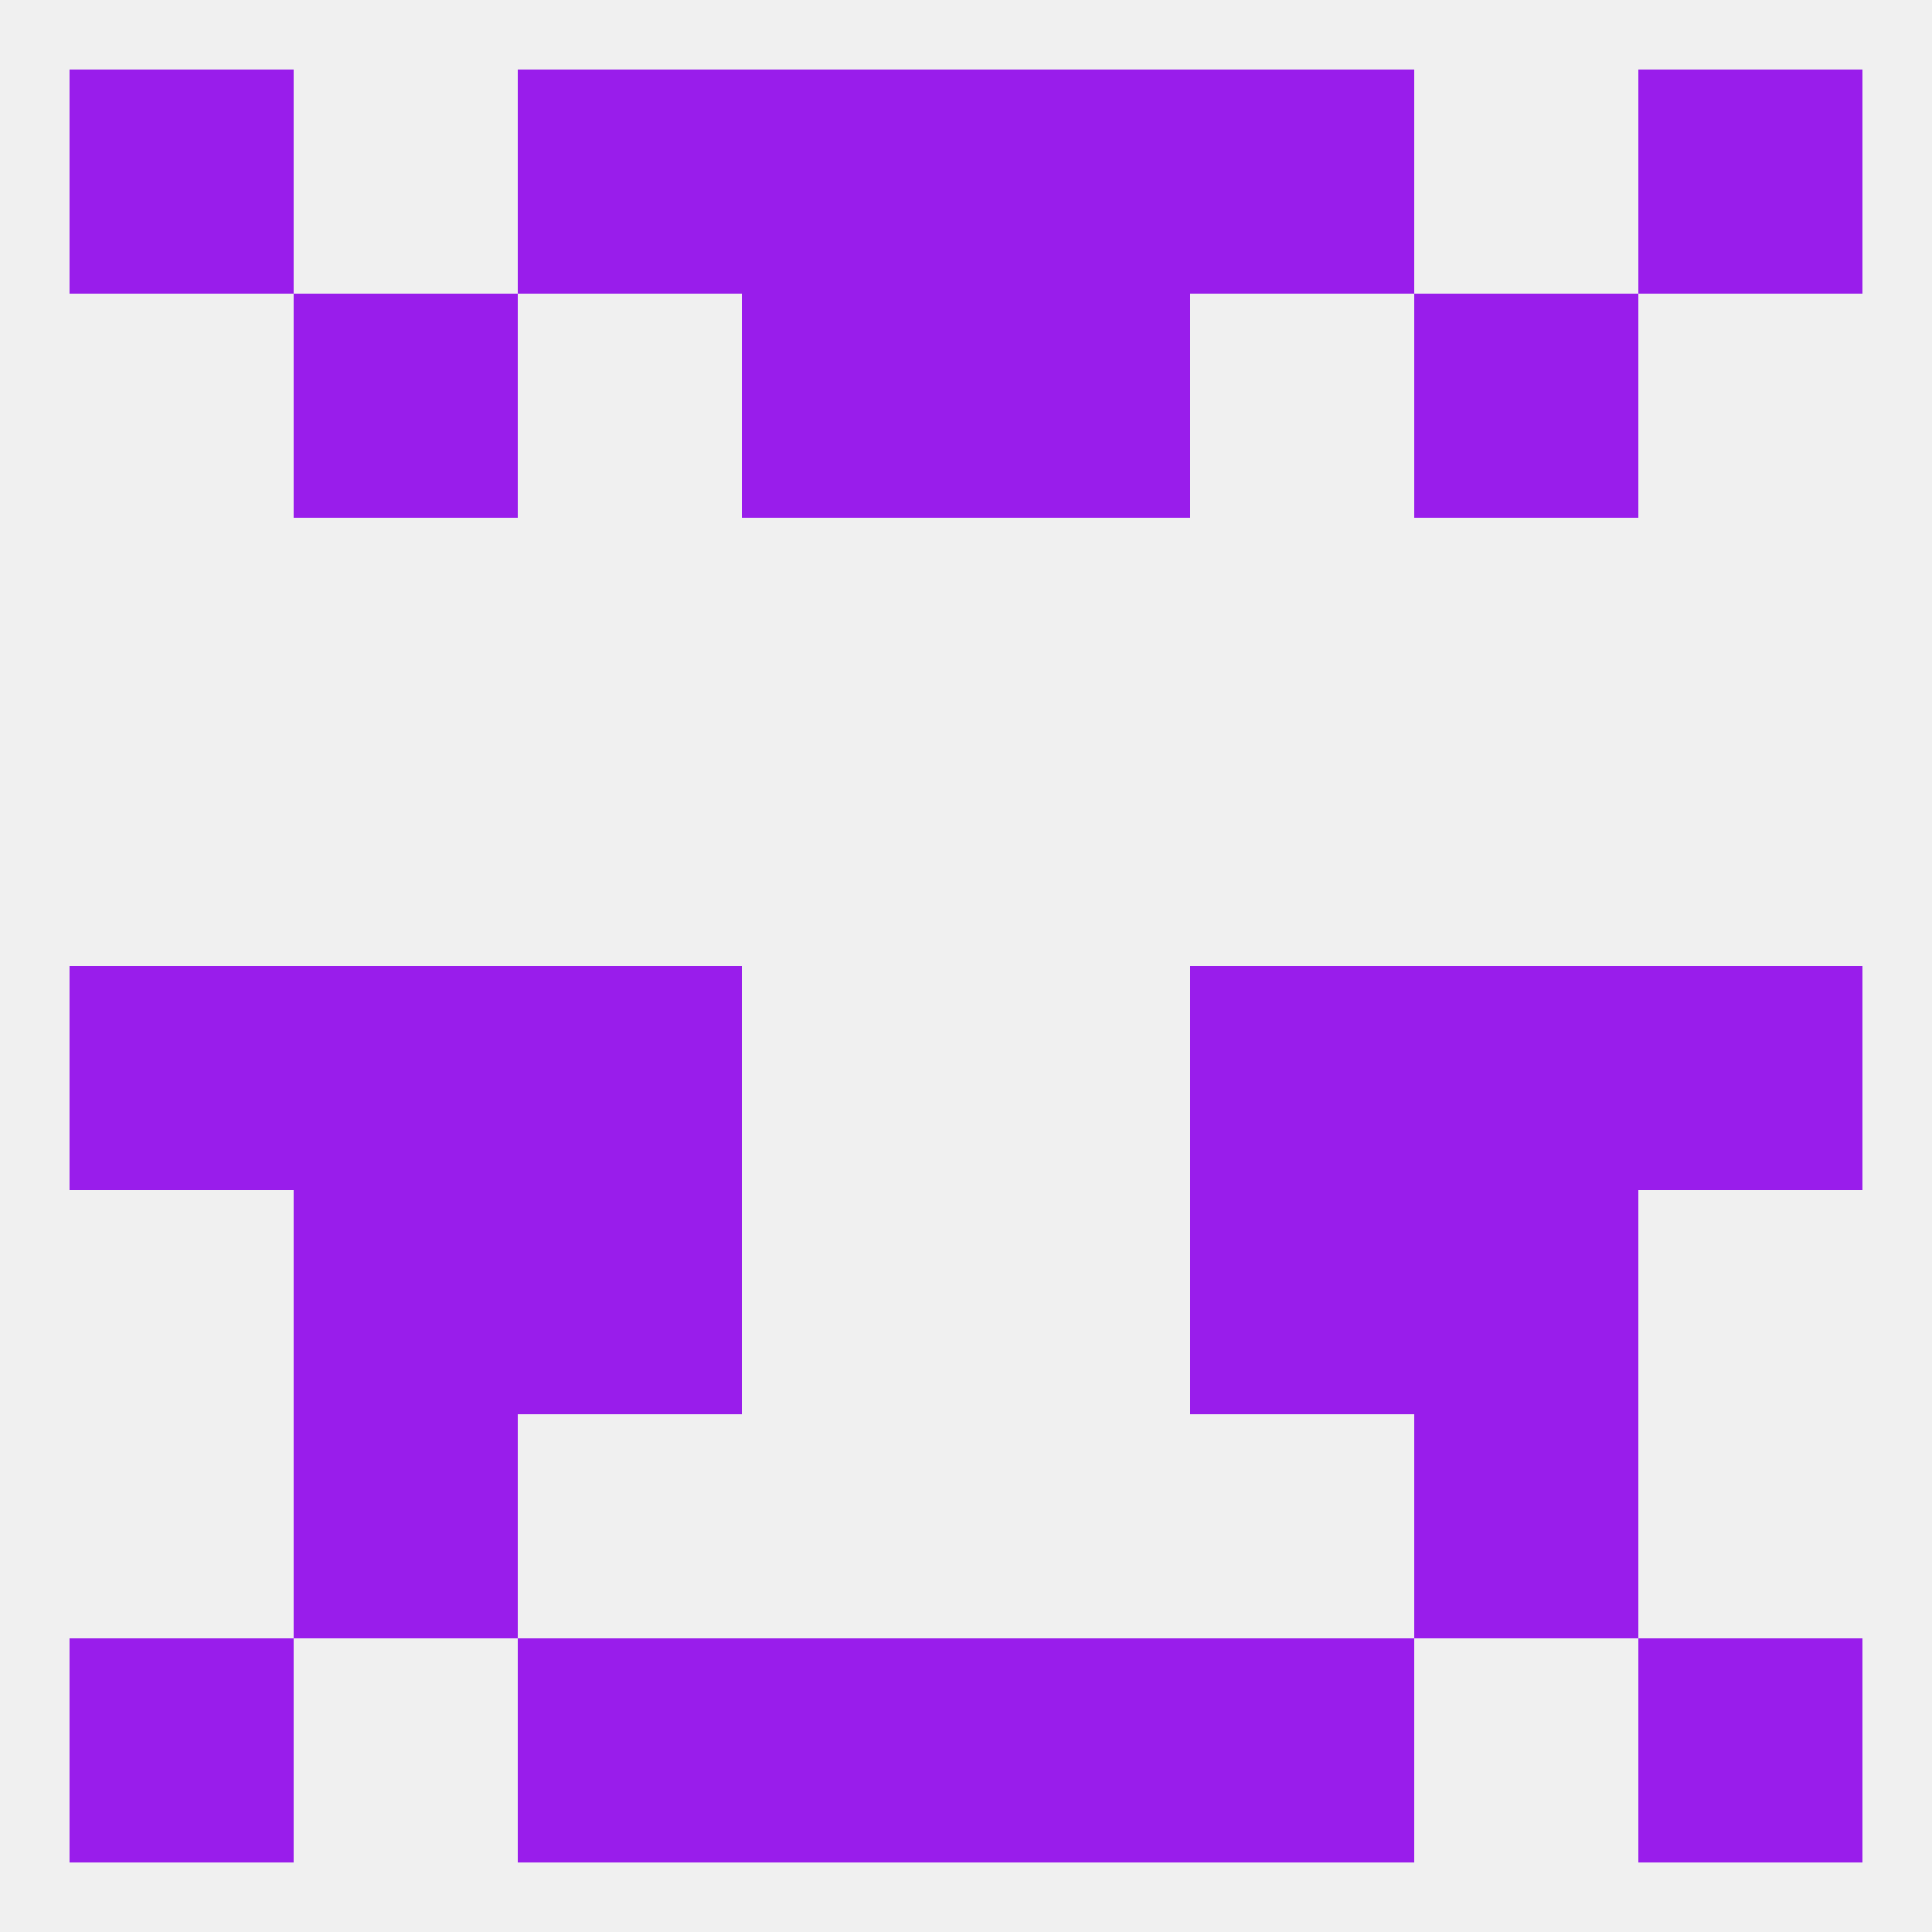
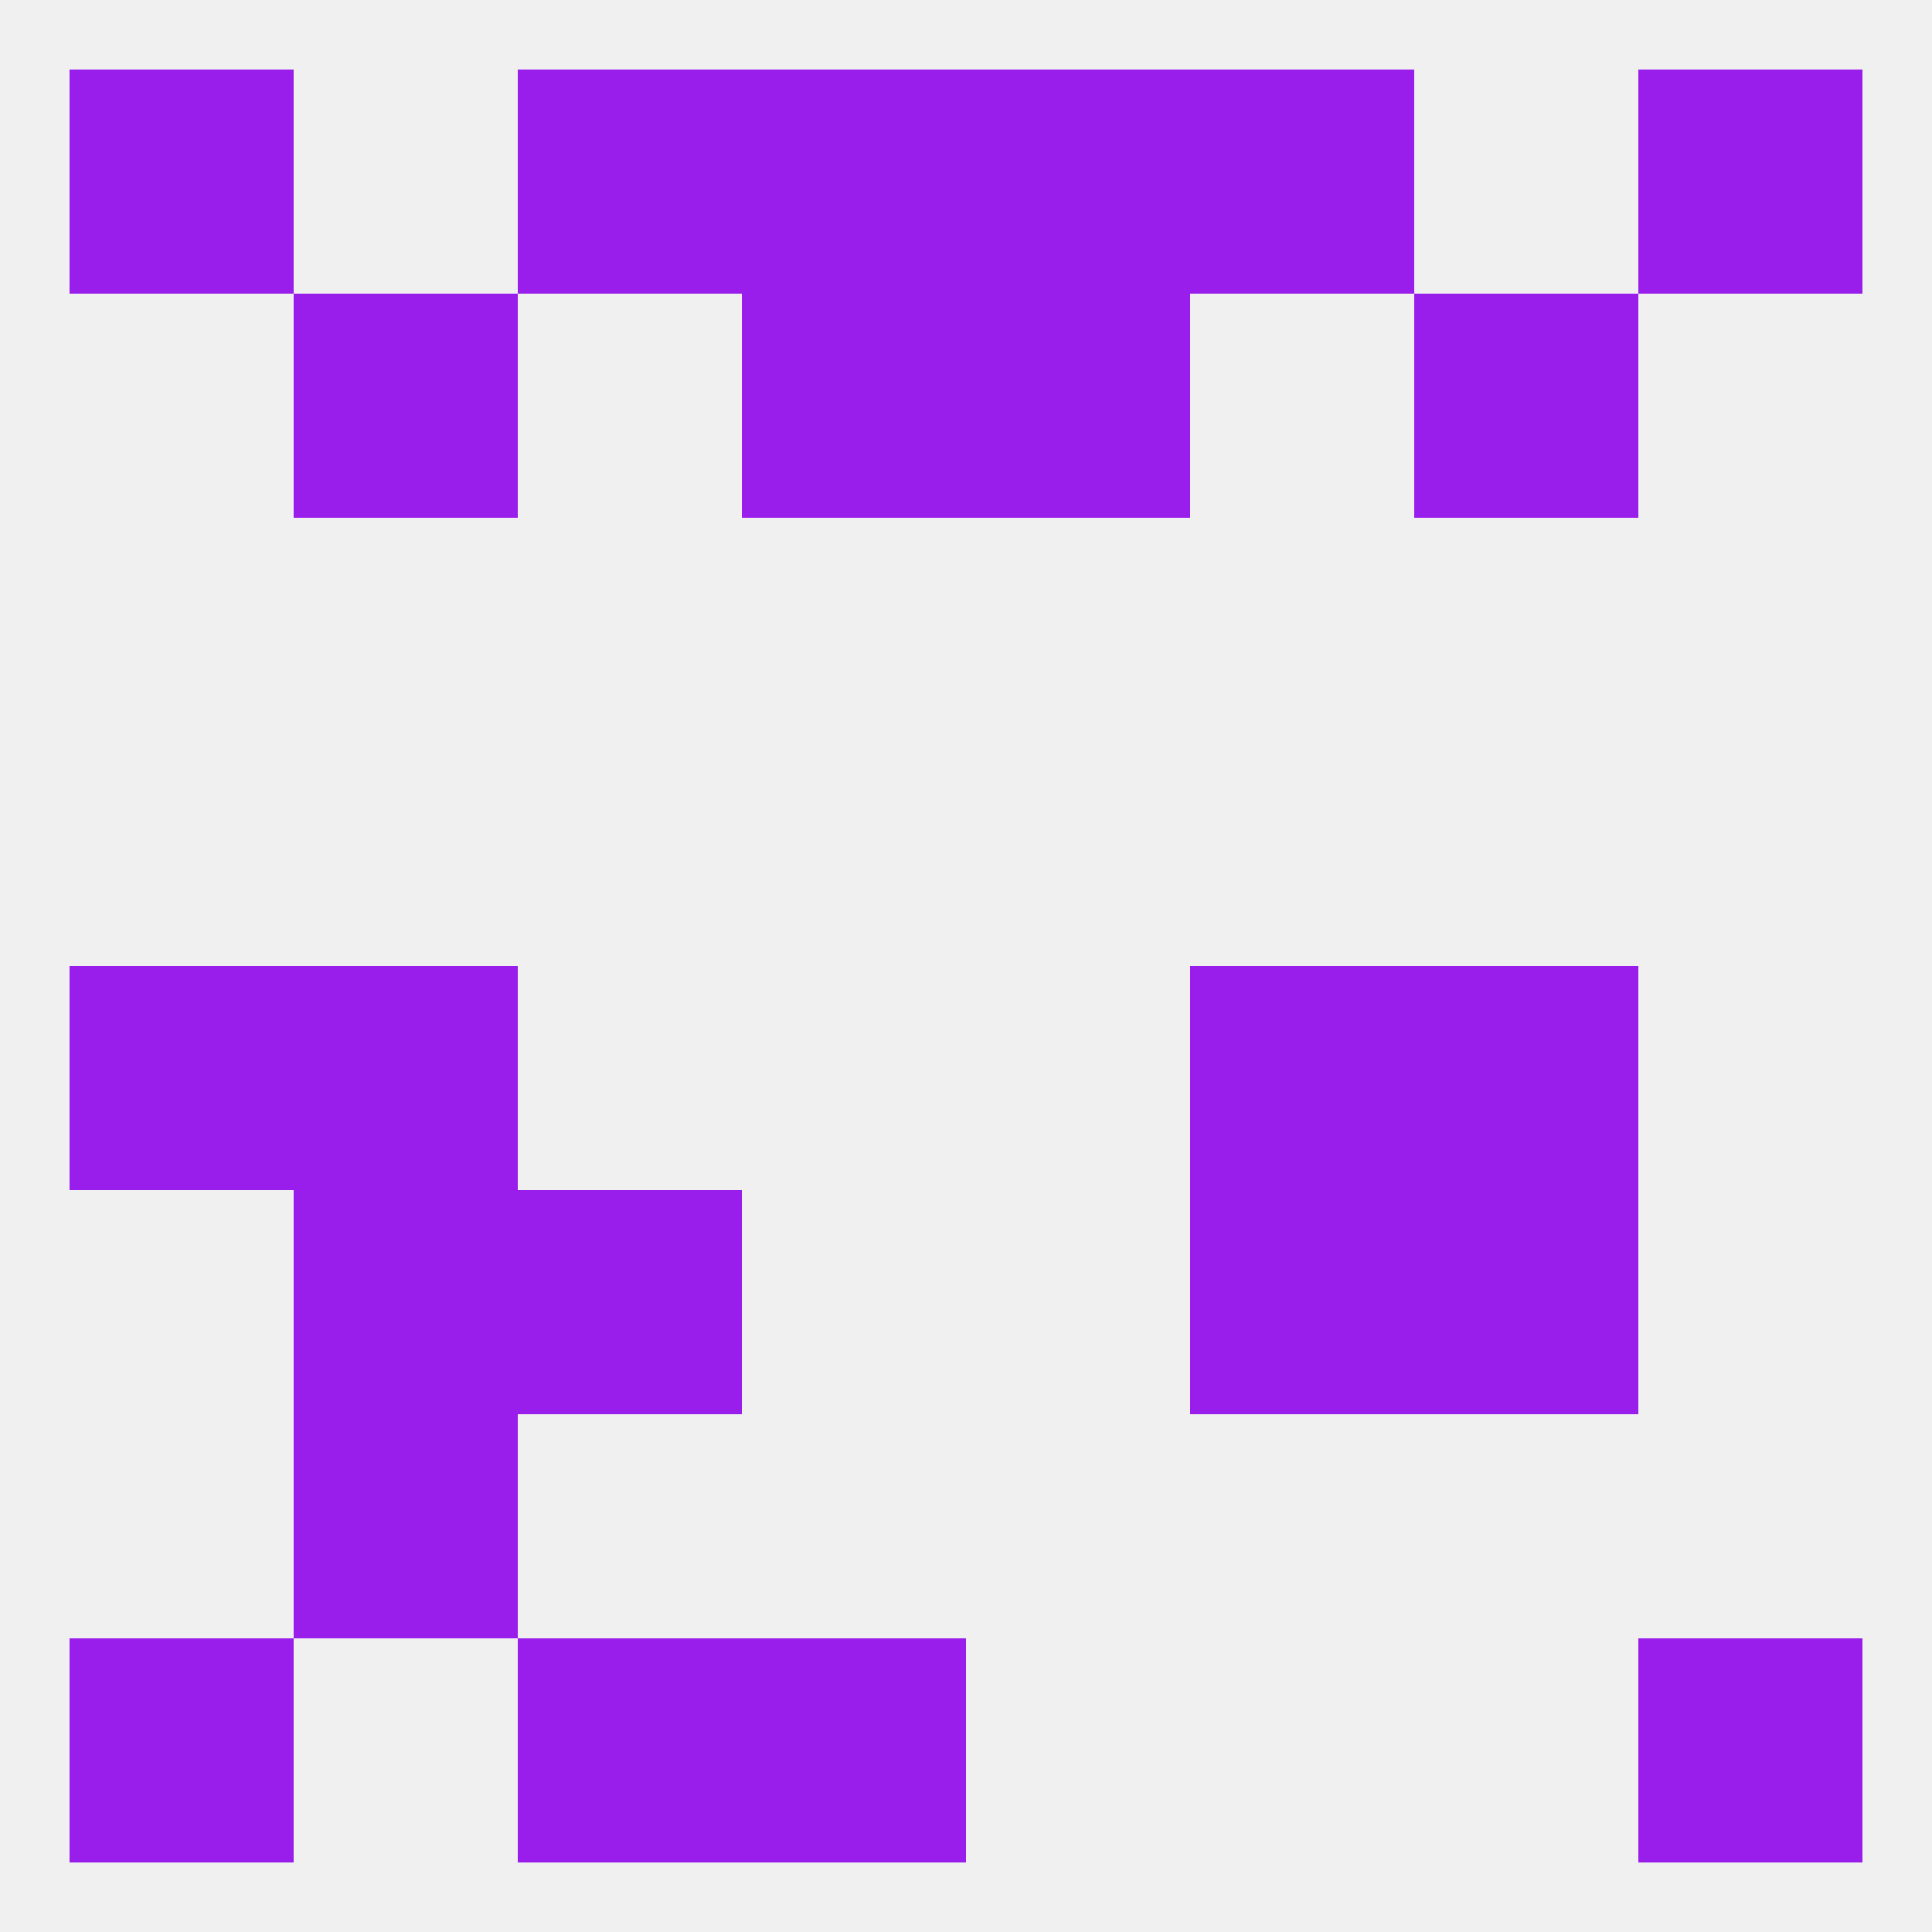
<svg xmlns="http://www.w3.org/2000/svg" version="1.1" baseprofile="full" width="250" height="250" viewBox="0 0 250 250">
  <rect width="100%" height="100%" fill="rgba(240,240,240,255)" />
-   <rect x="212" y="125" width="29" height="29" fill="rgba(153,29,235,255)" />
  <rect x="38" y="125" width="29" height="29" fill="rgba(153,29,235,255)" />
  <rect x="183" y="125" width="29" height="29" fill="rgba(153,29,235,255)" />
-   <rect x="67" y="125" width="29" height="29" fill="rgba(153,29,235,255)" />
  <rect x="154" y="125" width="29" height="29" fill="rgba(153,29,235,255)" />
  <rect x="9" y="125" width="29" height="29" fill="rgba(153,29,235,255)" />
  <rect x="67" y="154" width="29" height="29" fill="rgba(153,29,235,255)" />
  <rect x="154" y="154" width="29" height="29" fill="rgba(153,29,235,255)" />
  <rect x="38" y="154" width="29" height="29" fill="rgba(153,29,235,255)" />
  <rect x="183" y="154" width="29" height="29" fill="rgba(153,29,235,255)" />
  <rect x="38" y="183" width="29" height="29" fill="rgba(153,29,235,255)" />
-   <rect x="183" y="183" width="29" height="29" fill="rgba(153,29,235,255)" />
  <rect x="212" y="212" width="29" height="29" fill="rgba(153,29,235,255)" />
  <rect x="67" y="212" width="29" height="29" fill="rgba(153,29,235,255)" />
-   <rect x="154" y="212" width="29" height="29" fill="rgba(153,29,235,255)" />
  <rect x="96" y="212" width="29" height="29" fill="rgba(153,29,235,255)" />
-   <rect x="125" y="212" width="29" height="29" fill="rgba(153,29,235,255)" />
  <rect x="9" y="212" width="29" height="29" fill="rgba(153,29,235,255)" />
  <rect x="67" y="9" width="29" height="29" fill="rgba(153,29,235,255)" />
  <rect x="154" y="9" width="29" height="29" fill="rgba(153,29,235,255)" />
  <rect x="96" y="9" width="29" height="29" fill="rgba(153,29,235,255)" />
  <rect x="125" y="9" width="29" height="29" fill="rgba(153,29,235,255)" />
  <rect x="9" y="9" width="29" height="29" fill="rgba(153,29,235,255)" />
  <rect x="212" y="9" width="29" height="29" fill="rgba(153,29,235,255)" />
  <rect x="183" y="38" width="29" height="29" fill="rgba(153,29,235,255)" />
  <rect x="96" y="38" width="29" height="29" fill="rgba(153,29,235,255)" />
  <rect x="125" y="38" width="29" height="29" fill="rgba(153,29,235,255)" />
  <rect x="38" y="38" width="29" height="29" fill="rgba(153,29,235,255)" />
</svg>